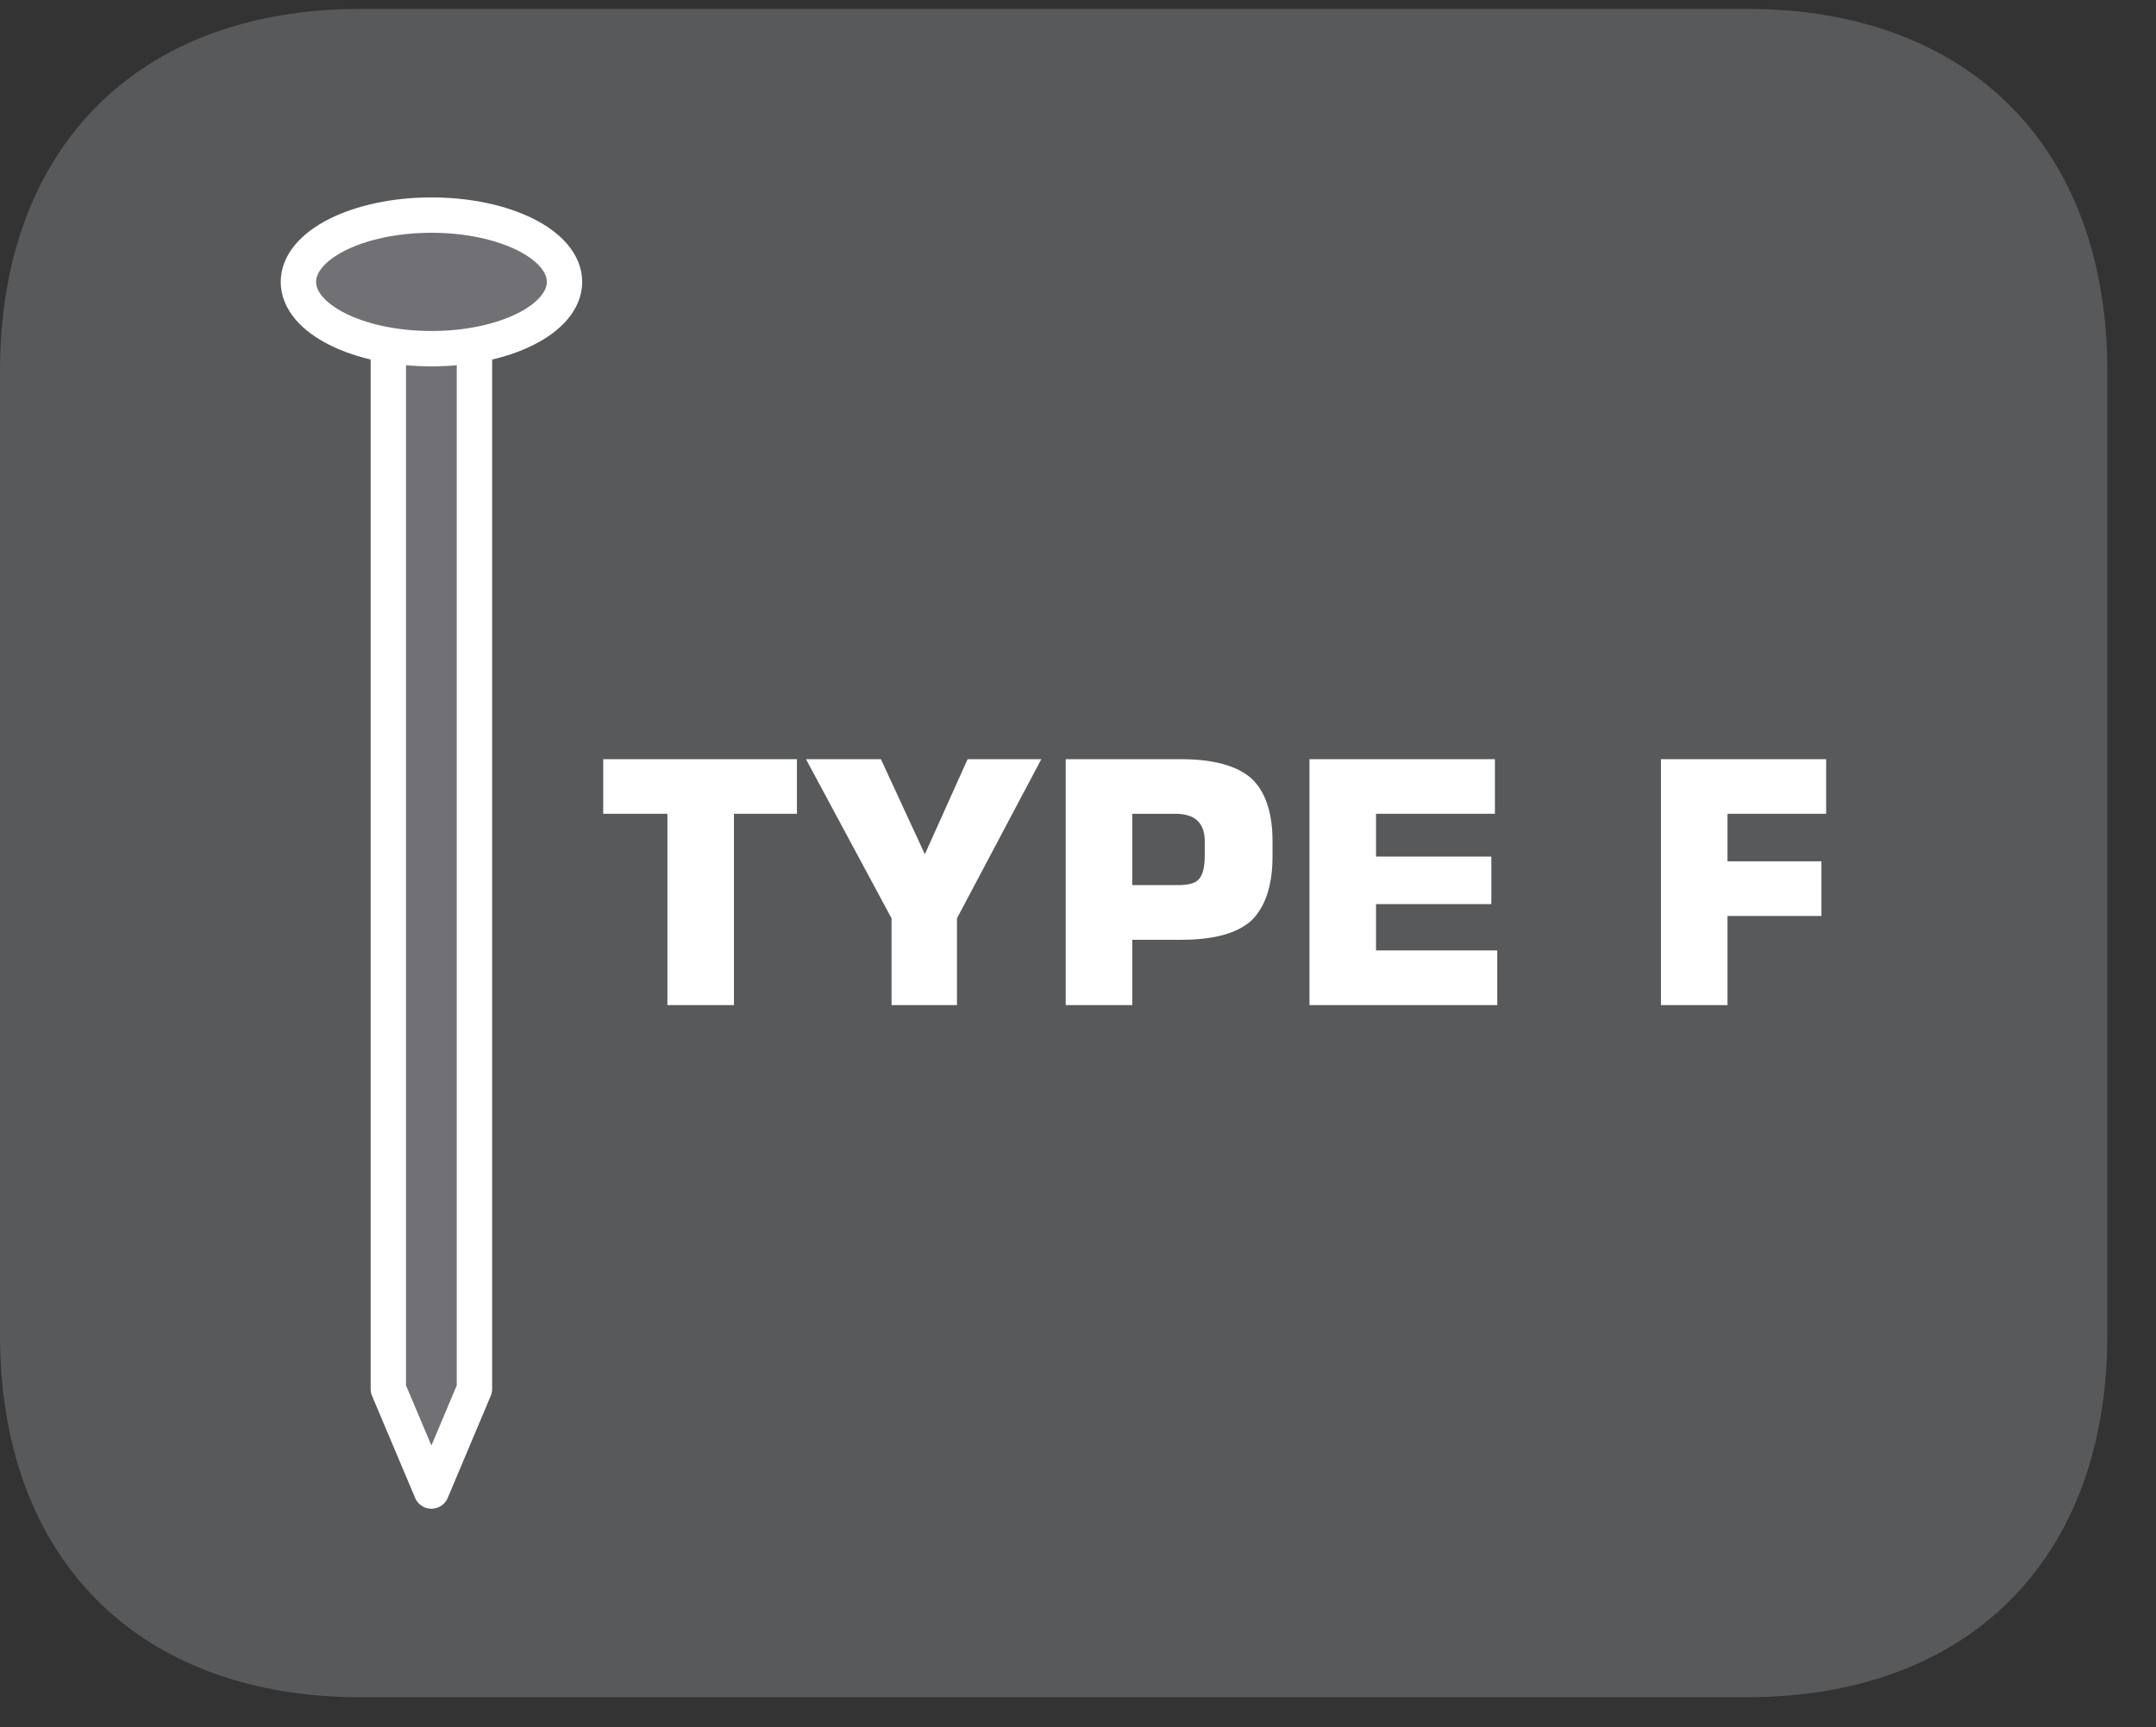
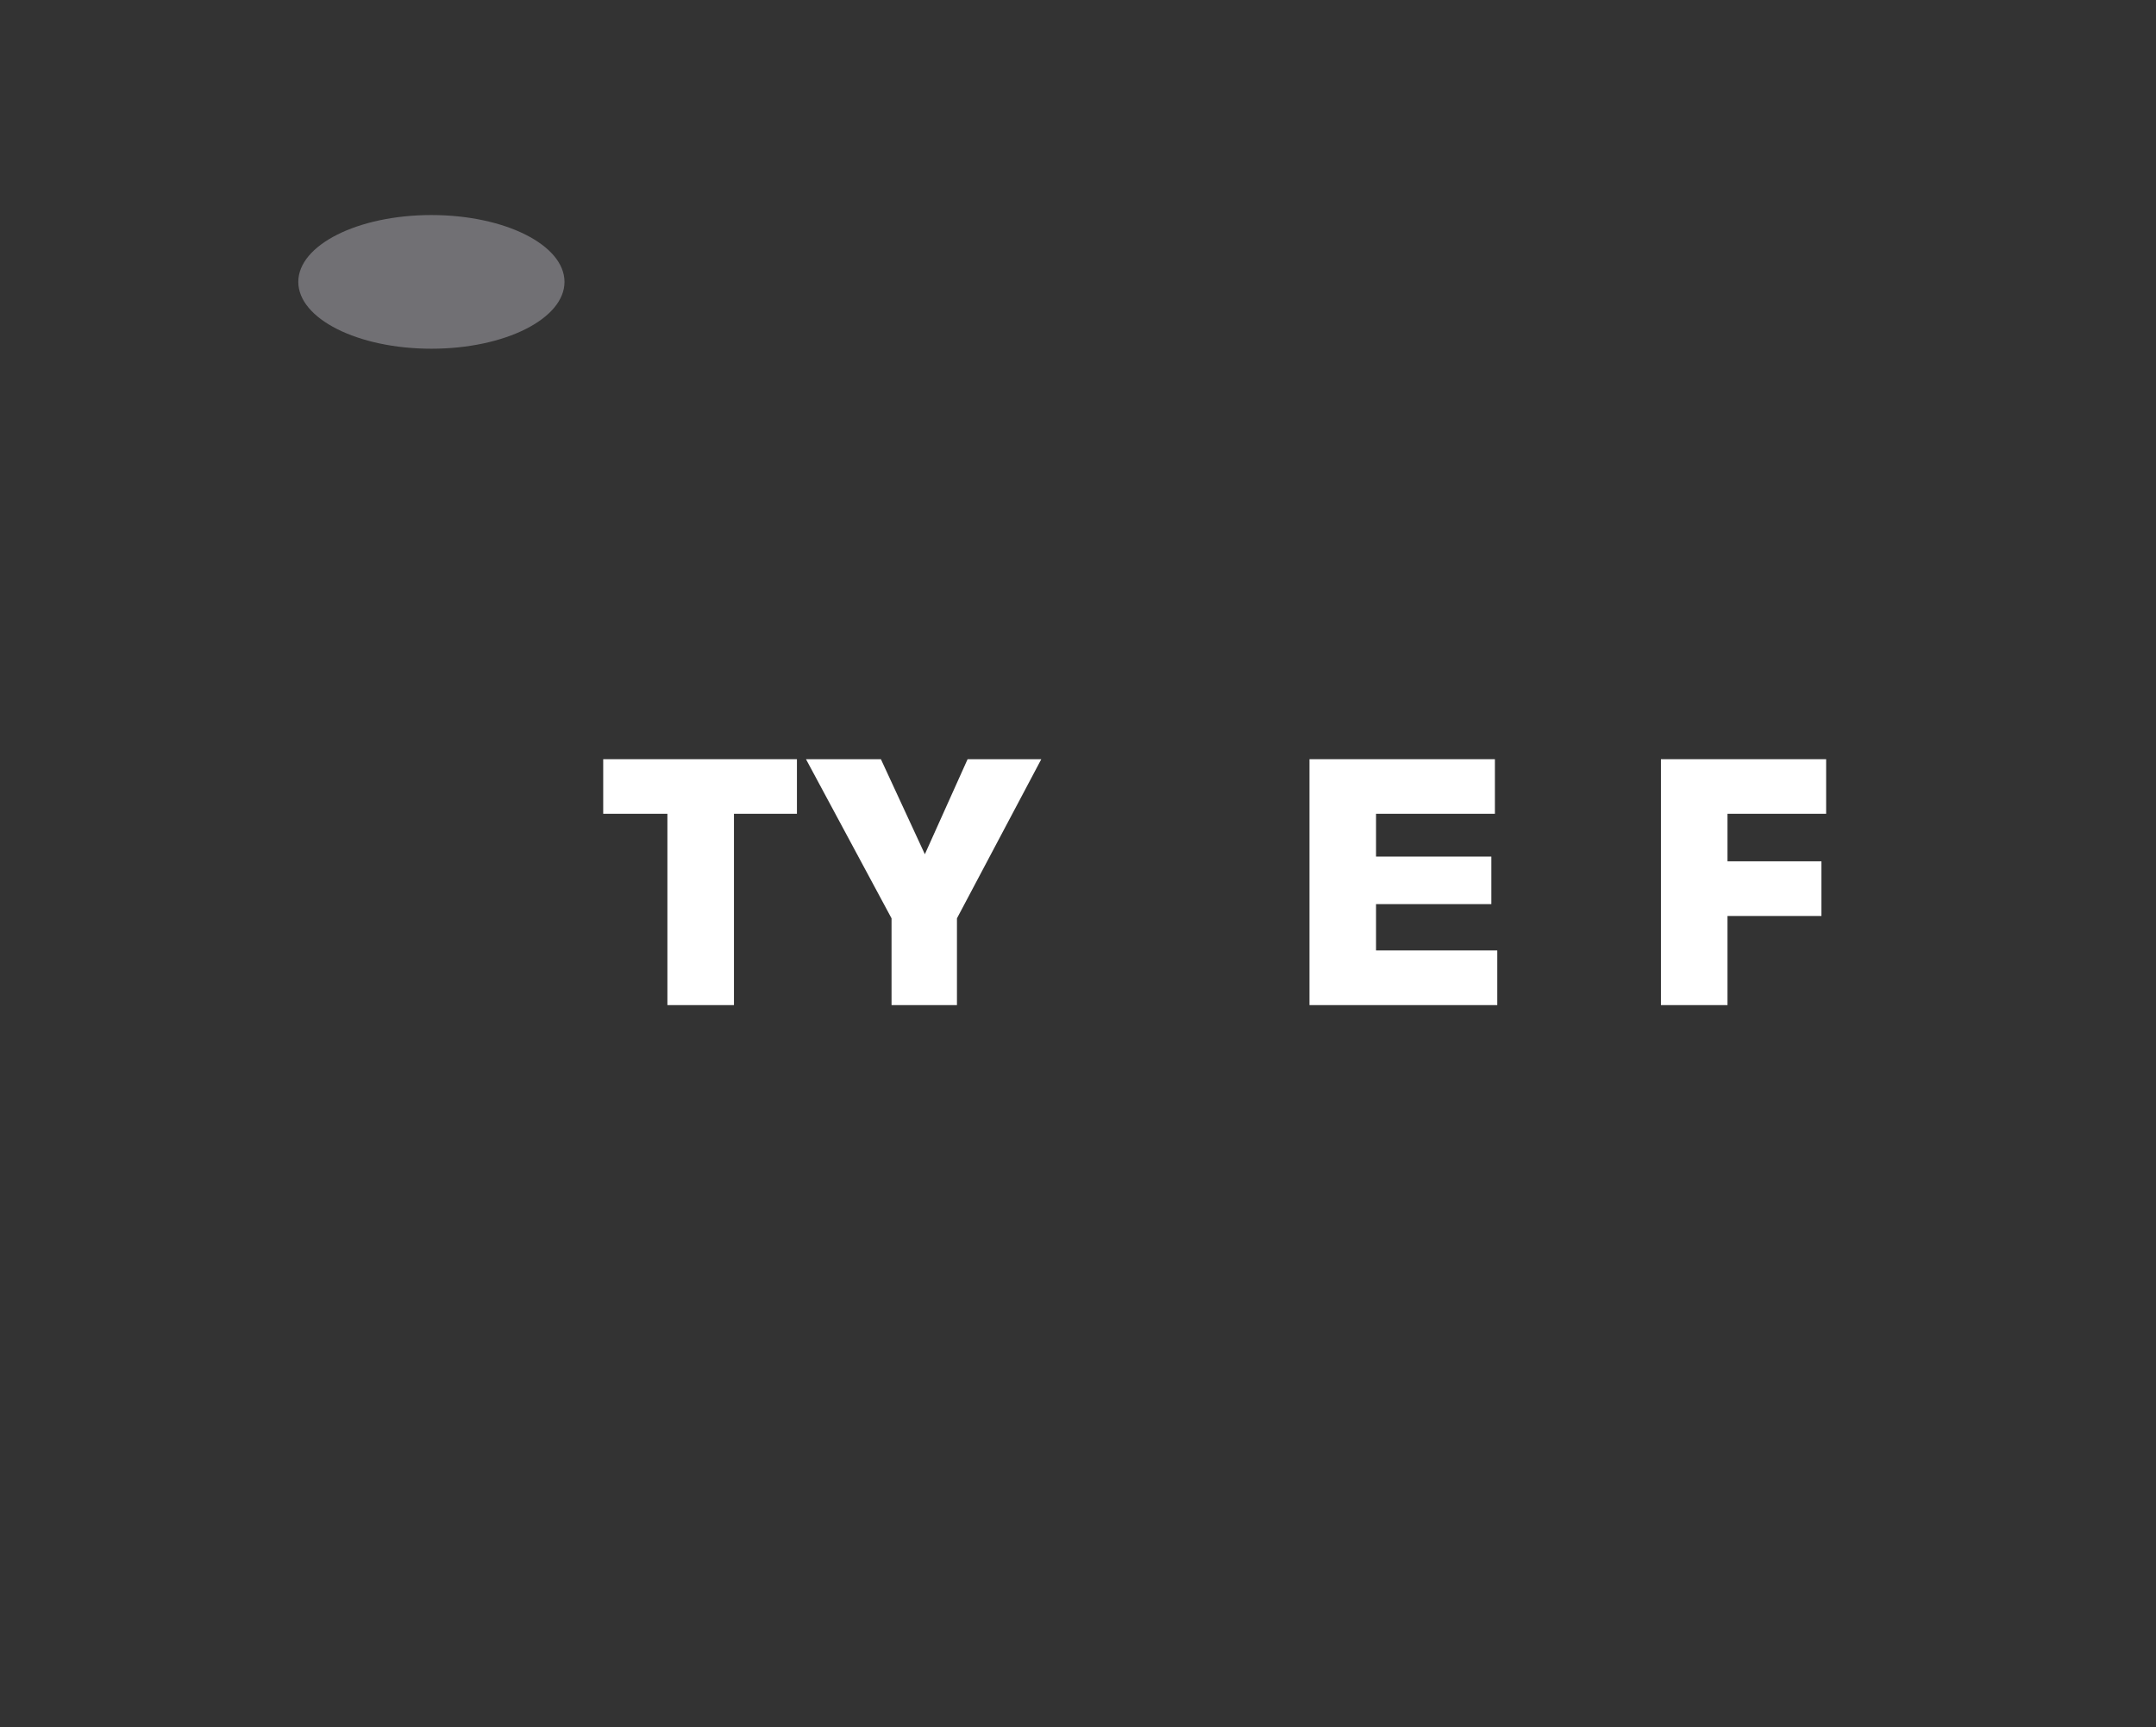
<svg xmlns="http://www.w3.org/2000/svg" xmlns:xlink="http://www.w3.org/1999/xlink" width="28.347pt" height="22.716pt" viewBox="0 0 28.347 22.716" version="1.2">
  <rect x="0" y="0" width="28.347" height="22.716" fill="#333333" stroke="none" />
  <defs>
    <g>
      <symbol overflow="visible" id="glyph0-0">
        <path style="stroke:none;" d="M 0.219 0.781 L 0.219 -3.141 L 2.453 -3.141 L 2.453 0.781 Z M 0.469 0.547 L 2.203 0.547 L 2.203 -2.891 L 0.469 -2.891 Z M 0.469 0.547 " />
      </symbol>
      <symbol overflow="visible" id="glyph0-1">
        <path style="stroke:none;" d="M 0.969 0 L 0.969 -2.516 L 0.125 -2.516 L 0.125 -3.234 L 2.672 -3.234 L 2.672 -2.516 L 1.844 -2.516 L 1.844 0 Z M 0.969 0 " />
      </symbol>
      <symbol overflow="visible" id="glyph0-2">
        <path style="stroke:none;" d="M -0.016 -3.234 L 0.969 -3.234 L 1.547 -1.984 L 2.109 -3.234 L 3.078 -3.234 L 1.969 -1.141 L 1.969 0 L 1.109 0 L 1.109 -1.141 Z M -0.016 -3.234 " />
      </symbol>
      <symbol overflow="visible" id="glyph0-3">
-         <path style="stroke:none;" d="M 0.328 0 L 0.328 -3.234 L 1.844 -3.234 C 2.27 -3.234 2.578 -3.148 2.766 -2.984 C 2.949 -2.816 3.047 -2.539 3.047 -2.156 L 3.047 -1.953 C 3.047 -1.566 2.949 -1.285 2.766 -1.109 C 2.578 -0.941 2.27 -0.859 1.844 -0.859 L 1.203 -0.859 L 1.203 0 Z M 1.203 -1.578 L 1.797 -1.578 C 1.941 -1.578 2.035 -1.602 2.078 -1.656 C 2.129 -1.707 2.156 -1.812 2.156 -1.969 L 2.156 -2.156 C 2.156 -2.277 2.121 -2.367 2.062 -2.422 C 2.008 -2.48 1.91 -2.516 1.766 -2.516 L 1.203 -2.516 Z M 1.203 -1.578 " />
-       </symbol>
+         </symbol>
      <symbol overflow="visible" id="glyph0-4">
        <path style="stroke:none;" d="M 0.328 0 L 0.328 -3.234 L 2.766 -3.234 L 2.766 -2.516 L 1.203 -2.516 L 1.203 -1.953 L 2.719 -1.953 L 2.719 -1.328 L 1.203 -1.328 L 1.203 -0.719 L 2.797 -0.719 L 2.797 0 Z M 0.328 0 " />
      </symbol>
      <symbol overflow="visible" id="glyph0-5">
        <path style="stroke:none;" d="" />
      </symbol>
      <symbol overflow="visible" id="glyph0-6">
        <path style="stroke:none;" d="M 0.328 0 L 0.328 -3.234 L 2.5 -3.234 L 2.5 -2.516 L 1.203 -2.516 L 1.203 -1.891 L 2.438 -1.891 L 2.438 -1.172 L 1.203 -1.172 L 1.203 0 Z M 0.328 0 " />
      </symbol>
    </g>
    <clipPath id="clip1">
      <path d="M 0 0.117 L 27.707 0.117 L 27.707 22.32 L 0 22.32 Z M 0 0.117 " />
    </clipPath>
  </defs>
  <g id="surface1">
    <g clip-path="url(#clip1)" clip-rule="nonzero">
-       <path style=" stroke:none;fill-rule:nonzero;fill:rgb(34.509%,34.901%,35.686%);fill-opacity:1;" d="M 27.707 17.559 L 27.707 4.879 C 27.707 1.941 25.891 0.117 22.969 0.117 L 4.738 0.117 C 1.816 0.117 0 1.941 0 4.879 L 0 17.559 C 0 20.496 1.816 22.32 4.738 22.32 L 22.969 22.32 C 25.891 22.32 27.707 20.496 27.707 17.559 " />
-     </g>
+       </g>
    <g style="fill:rgb(100%,100%,100%);fill-opacity:1;">
      <use xlink:href="#glyph0-1" x="7.806" y="13.218" />
      <use xlink:href="#glyph0-2" x="10.613" y="13.218" />
      <use xlink:href="#glyph0-3" x="13.684" y="13.218" />
      <use xlink:href="#glyph0-4" x="16.889" y="13.218" />
      <use xlink:href="#glyph0-5" x="19.951" y="13.218" />
      <use xlink:href="#glyph0-6" x="21.51" y="13.218" />
    </g>
-     <path style="fill-rule:nonzero;fill:rgb(44.313%,43.921%,45.49%);fill-opacity:1;stroke-width:0.476;stroke-linecap:round;stroke-linejoin:round;stroke:rgb(100%,100%,100%);stroke-opacity:1;stroke-miterlimit:22.926;" d="M -0.001 -0.001 L -0.58 -1.375 L -1.16 -0.001 L -1.16 14.866 L -0.001 14.866 Z M -0.001 -0.001 " transform="matrix(0.977,0,0,-0.977,6.239,18.265)" />
    <path style=" stroke:none;fill-rule:nonzero;fill:rgb(44.313%,43.921%,45.49%);fill-opacity:1;" d="M 7.422 3.707 C 7.422 4.191 6.641 4.586 5.672 4.586 C 4.703 4.586 3.922 4.191 3.922 3.707 C 3.922 3.223 4.703 2.828 5.672 2.828 C 6.641 2.828 7.422 3.223 7.422 3.707 " />
-     <path style="fill:none;stroke-width:0.476;stroke-linecap:round;stroke-linejoin:round;stroke:rgb(100%,100%,100%);stroke-opacity:1;stroke-miterlimit:22.926;" d="M -0.001 0.001 C -0.001 -0.495 -0.8 -0.898 -1.791 -0.898 C -2.782 -0.898 -3.582 -0.495 -3.582 0.001 C -3.582 0.497 -2.782 0.9 -1.791 0.9 C -0.8 0.9 -0.001 0.497 -0.001 0.001 Z M -0.001 0.001 " transform="matrix(0.977,0,0,-0.977,7.423,3.708)" />
  </g>
</svg>